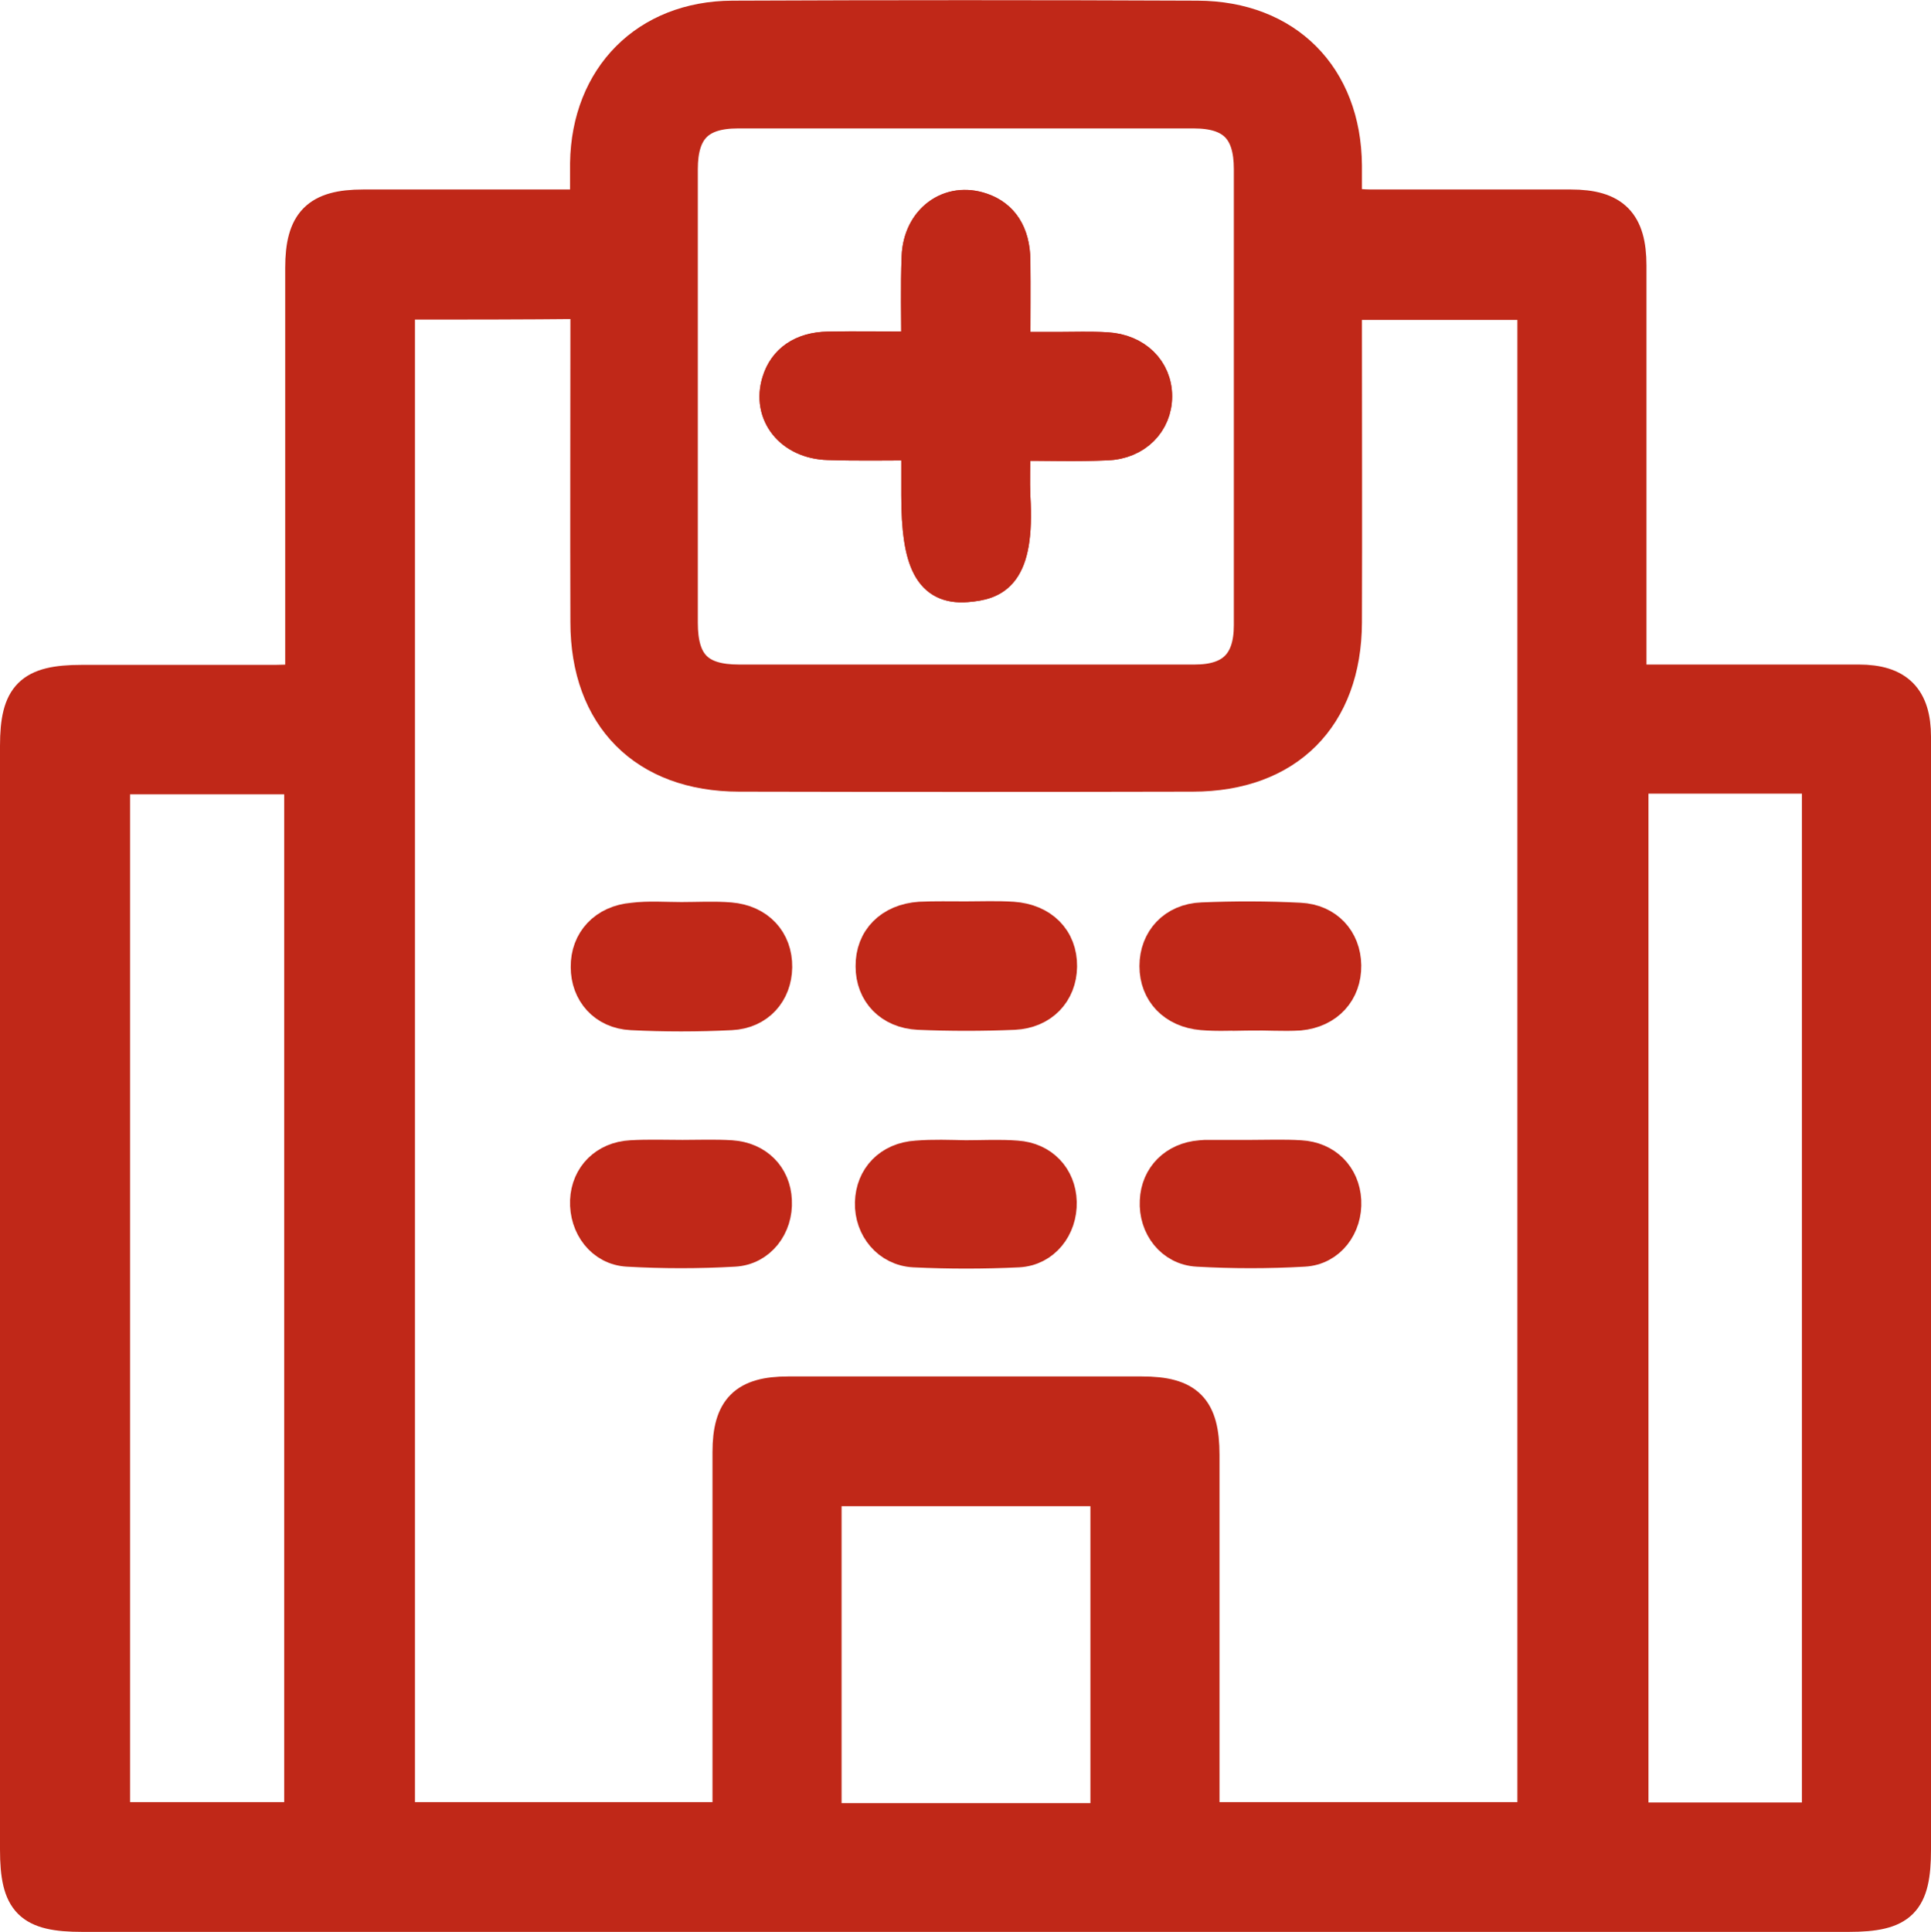
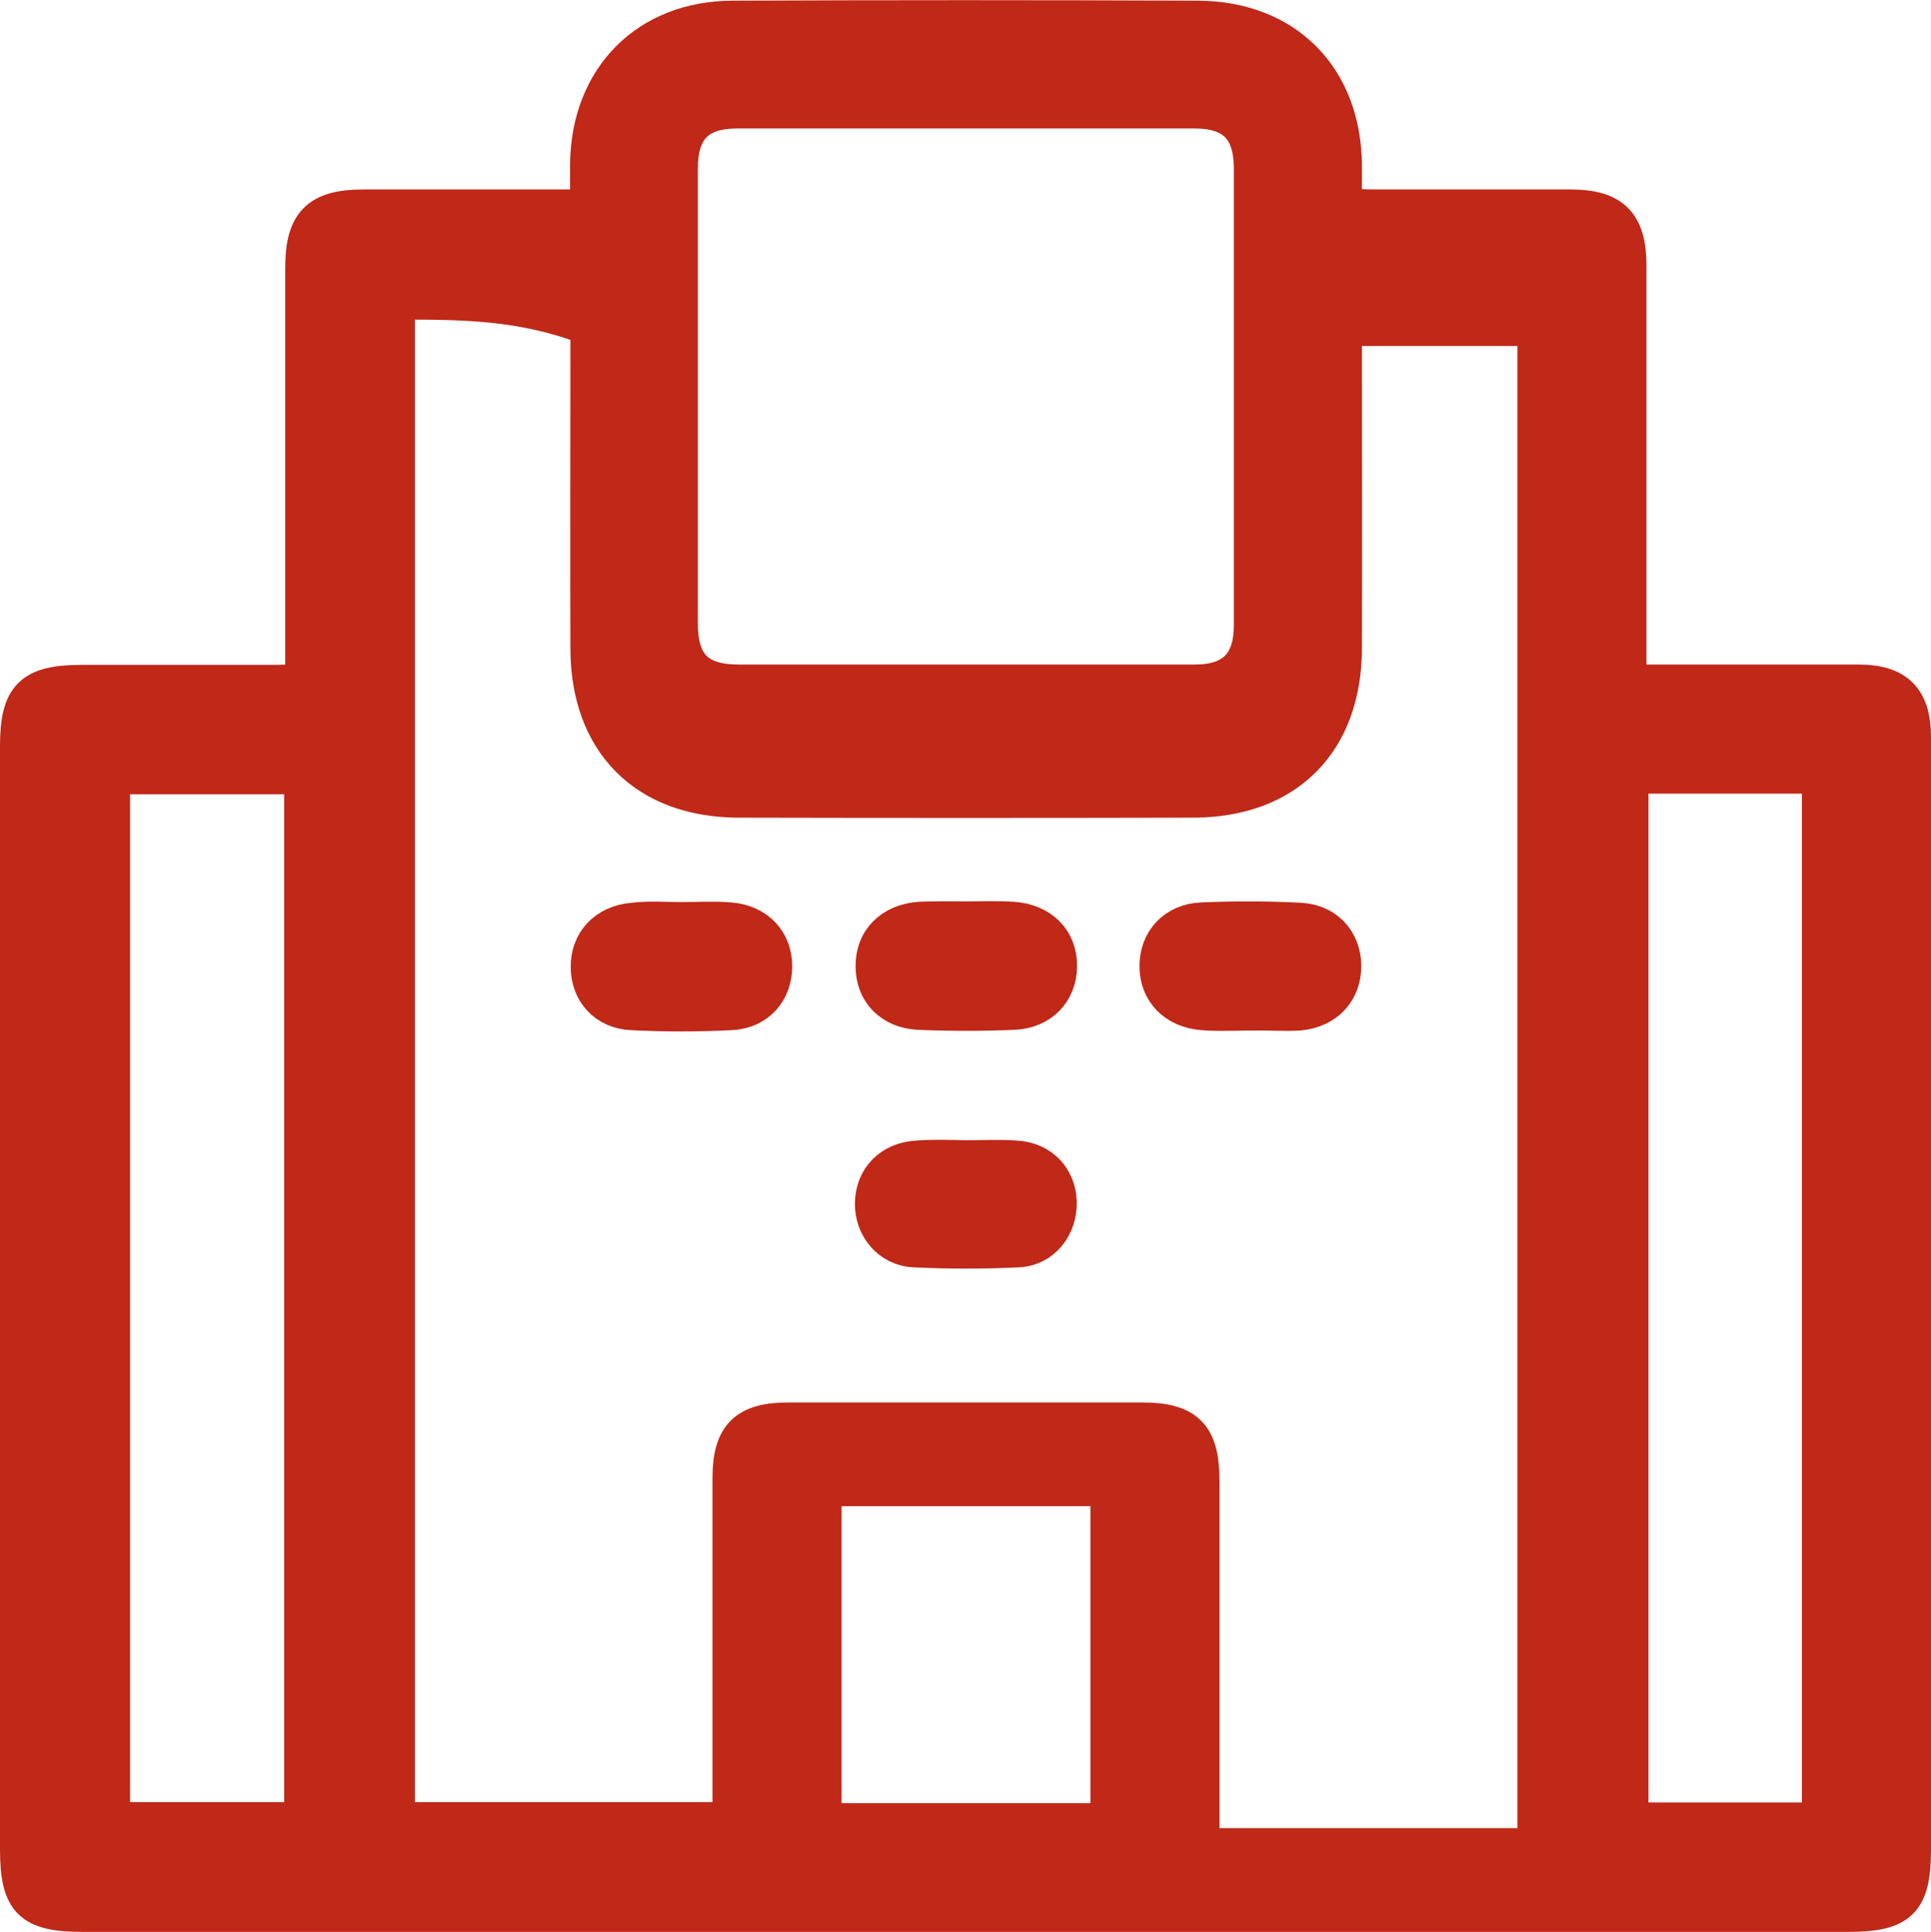
<svg xmlns="http://www.w3.org/2000/svg" version="1.1" id="Livello_1" x="0px" y="0px" viewBox="0 0 578.9 579.1" style="enable-background:new 0 0 578.9 579.1;" xml:space="preserve">
  <style type="text/css">
	.st0{fill:#C02818;stroke:#C02818;stroke-width:10;stroke-miterlimit:10;}
</style>
  <g>
-     <path class="st0" d="M90.5,204.2c0-3.3,0-5.9,0-8.5c0-38.5,0-76.9,0-115.4c0-13.7,4.7-18.5,18.4-18.5c19.6,0,39.1,0,58.7,0   c2.4,0,4.8,0,8.3,0c0-4.7,0-8.8,0-12.9c0.4-25.8,17.9-43.6,43.7-43.7c46.5-0.2,92.9-0.2,139.4,0c26.6,0.1,44.1,17.7,44.3,44.4   c0,3.7,0,7.5,0,11.8c2.9,0.1,5.3,0.4,7.6,0.4c20,0,40,0,60,0c12.8,0,17.7,5,17.7,17.8c0,38.7,0,77.4,0,116.1c0,2.6,0,5.2,0,8.5   c3.1,0,5.5,0,7.9,0c20.2,0,40.5,0,60.7,0c11.6,0,16.7,5.1,16.7,16.7c0.1,30.7,0,61.4,0,92c0,80.5,0,161,0,241.5   c0,15.7-3.9,19.7-19.7,19.7c-176.5,0-353,0-529.5,0C9,574.1,5,570.2,5,554.4c0-110.3,0-220.6,0-330.8c0-15.1,4.2-19.3,19.5-19.3   c19.3,0,38.7,0,58,0C85.1,204.2,87.4,204.2,90.5,204.2z M119.4,90.8c0,152.1,0,303.4,0,454.4c33.2,0,66,0,99.2,0c0-2.9,0-5.4,0-7.8   c0-34,0-68,0-102.1c0-13,4.8-17.7,17.7-17.7c35.3,0,70.7,0,106,0c13.7,0,18.3,4.6,18.3,18.5c0,33.8,0,67.6,0,101.4   c0,2.6,0,5.2,0,7.7c33.7,0,66.5,0,99.3,0c0-151.7,0-303,0-454.3c-19,0-37.5,0-56.6,0c0,2.9,0,5.3,0,7.7c0,29.3,0.1,58.7,0,88   c-0.1,28.3-17.4,45.7-45.7,45.7c-45.3,0.1-90.7,0.1-136,0c-28.3,0-45.6-17.5-45.6-45.8c-0.1-29.6,0-59.1,0-88.7c0-2.3,0-4.7,0-7.2   C156.4,90.8,138,90.8,119.4,90.8z M288.9,204.2c23.1,0,46.2,0,69.3,0c11.3,0,16.7-5.4,16.7-16.8c0-45.6,0-91.1,0-136.7   c0-11.9-5.2-17.2-17-17.2c-45.6,0-91.1,0-136.7,0c-11.8,0-17,5.3-17,17.2c0,45.3,0,90.7,0,136c0,12.4,5.1,17.5,17.3,17.5   C244,204.2,266.5,204.2,288.9,204.2z M90.2,233.1c-19.3,0-37.8,0-56.2,0c0,104.4,0,208.4,0,312.1c19,0,37.5,0,56.2,0   C90.2,441,90.2,337.2,90.2,233.1z M489.2,232.9c0,104.7,0,208.6,0,312.4c19.1,0,37.6,0,56,0c0-104.4,0-208.3,0-312.4   C526.4,232.9,508,232.9,489.2,232.9z M331.9,545.5c0-33.3,0-66.1,0-99c-28.4,0-56.5,0-84.6,0c0,33.2,0,66,0,99   C275.6,545.5,303.5,545.5,331.9,545.5z" />
-     <path class="st0" d="M303.9,133.1c9.9,0,18.9,0.3,27.9-0.1c8.7-0.3,14.6-6.5,14.6-14.2c0-7.8-6-13.7-14.6-14.2   c-4.9-0.3-9.8-0.1-14.6-0.1c-4.3,0-8.6,0-13.3,0c0-9.6,0.1-18,0-26.5c-0.1-8-3.5-13.1-9.6-15.2c-9.6-3.3-18.6,3.2-19,14.2   c-0.3,9-0.1,18-0.1,27.4c-9.7,0-18.3-0.1-27,0c-7.8,0.2-12.9,3.8-14.8,10c-3,9.6,3.7,18.2,14.9,18.5c8.8,0.3,17.6,0.1,26.9,0.1   c0,5.8,0,10.6,0,15.5c0,20.1,3.9,27.8,14.5,27c8.5-0.7,15.6-3.2,14.2-26.6C303.7,144.1,303.9,139.2,303.9,133.1z" />
+     <path class="st0" d="M90.5,204.2c0-3.3,0-5.9,0-8.5c0-38.5,0-76.9,0-115.4c0-13.7,4.7-18.5,18.4-18.5c19.6,0,39.1,0,58.7,0   c2.4,0,4.8,0,8.3,0c0-4.7,0-8.8,0-12.9c0.4-25.8,17.9-43.6,43.7-43.7c46.5-0.2,92.9-0.2,139.4,0c26.6,0.1,44.1,17.7,44.3,44.4   c0,3.7,0,7.5,0,11.8c2.9,0.1,5.3,0.4,7.6,0.4c20,0,40,0,60,0c12.8,0,17.7,5,17.7,17.8c0,38.7,0,77.4,0,116.1c0,2.6,0,5.2,0,8.5   c3.1,0,5.5,0,7.9,0c20.2,0,40.5,0,60.7,0c11.6,0,16.7,5.1,16.7,16.7c0.1,30.7,0,61.4,0,92c0,80.5,0,161,0,241.5   c0,15.7-3.9,19.7-19.7,19.7c-176.5,0-353,0-529.5,0C9,574.1,5,570.2,5,554.4c0-110.3,0-220.6,0-330.8c0-15.1,4.2-19.3,19.5-19.3   c19.3,0,38.7,0,58,0C85.1,204.2,87.4,204.2,90.5,204.2z M119.4,90.8c0,152.1,0,303.4,0,454.4c33.2,0,66,0,99.2,0c0-34,0-68,0-102.1c0-13,4.8-17.7,17.7-17.7c35.3,0,70.7,0,106,0c13.7,0,18.3,4.6,18.3,18.5c0,33.8,0,67.6,0,101.4   c0,2.6,0,5.2,0,7.7c33.7,0,66.5,0,99.3,0c0-151.7,0-303,0-454.3c-19,0-37.5,0-56.6,0c0,2.9,0,5.3,0,7.7c0,29.3,0.1,58.7,0,88   c-0.1,28.3-17.4,45.7-45.7,45.7c-45.3,0.1-90.7,0.1-136,0c-28.3,0-45.6-17.5-45.6-45.8c-0.1-29.6,0-59.1,0-88.7c0-2.3,0-4.7,0-7.2   C156.4,90.8,138,90.8,119.4,90.8z M288.9,204.2c23.1,0,46.2,0,69.3,0c11.3,0,16.7-5.4,16.7-16.8c0-45.6,0-91.1,0-136.7   c0-11.9-5.2-17.2-17-17.2c-45.6,0-91.1,0-136.7,0c-11.8,0-17,5.3-17,17.2c0,45.3,0,90.7,0,136c0,12.4,5.1,17.5,17.3,17.5   C244,204.2,266.5,204.2,288.9,204.2z M90.2,233.1c-19.3,0-37.8,0-56.2,0c0,104.4,0,208.4,0,312.1c19,0,37.5,0,56.2,0   C90.2,441,90.2,337.2,90.2,233.1z M489.2,232.9c0,104.7,0,208.6,0,312.4c19.1,0,37.6,0,56,0c0-104.4,0-208.3,0-312.4   C526.4,232.9,508,232.9,489.2,232.9z M331.9,545.5c0-33.3,0-66.1,0-99c-28.4,0-56.5,0-84.6,0c0,33.2,0,66,0,99   C275.6,545.5,303.5,545.5,331.9,545.5z" />
    <path class="st0" d="M204.3,275.4c4.9,0,9.8-0.3,14.6,0.1c8.4,0.7,13.7,6.5,13.6,14.4c-0.1,7.6-5.2,13.5-13.3,13.9   c-10,0.5-20,0.5-29.9,0c-8.1-0.4-13.2-6.4-13.2-13.9c-0.1-7.8,5.3-13.6,13.6-14.3C194.5,275,199.4,275.4,204.3,275.4z" />
    <path class="st0" d="M289.6,275.2c4.7,0,9.3-0.2,14,0.1c8.8,0.6,14.4,6.3,14.3,14.4c-0.1,7.8-5.5,13.6-13.9,14   c-9.5,0.4-19.1,0.4-28.6,0c-8.5-0.4-13.9-6.2-13.9-14c-0.1-8.1,5.5-13.8,14.3-14.4C280.3,275.1,284.9,275.2,289.6,275.2z" />
    <path class="st0" d="M374.4,303.9c-4.7,0-9.3,0.3-14-0.1c-8.4-0.7-13.8-6.4-13.8-14.2c0-7.8,5.4-13.8,13.8-14.1   c9.7-0.4,19.5-0.4,29.3,0.1c8.1,0.4,13.3,6.2,13.4,13.8c0.1,7.8-5.1,13.7-13.5,14.5C384.7,304.2,379.5,303.8,374.4,303.9   C374.4,303.8,374.4,303.8,374.4,303.9z" />
-     <path class="st0" d="M204.6,346.7c4.9,0,9.8-0.2,14.6,0.1c7.7,0.5,12.9,5.8,13.2,13.1c0.4,7.6-4.7,14.4-12.3,14.8   c-10.6,0.6-21.3,0.6-31.9,0c-7.6-0.4-12.6-7.2-12.3-14.8c0.3-7.3,5.6-12.7,13.3-13.1C194.4,346.5,199.5,346.7,204.6,346.7z" />
    <path class="st0" d="M289.5,346.8c5.1,0,10.2-0.3,15.3,0.1c7.6,0.5,12.8,6,13,13.4c0.2,7.6-4.9,14.2-12.5,14.6   c-10.4,0.5-20.9,0.5-31.3,0c-7.6-0.4-12.9-6.9-12.7-14.4c0.2-7.6,5.5-13.1,13.5-13.6C279.8,346.5,284.7,346.7,289.5,346.8   C289.5,346.7,289.5,346.7,289.5,346.8z" />
-     <path class="st0" d="M375.2,346.7c4.9,0,9.8-0.2,14.6,0.1c7.7,0.4,12.9,5.8,13.3,13.1c0.4,7.6-4.6,14.4-12.2,14.8   c-10.6,0.6-21.3,0.6-31.9,0c-7.6-0.4-12.7-7.1-12.3-14.7c0.3-7.3,5.6-12.6,13.2-13.2c0.4,0,0.9-0.1,1.3-0.1   C365.9,346.7,370.6,346.7,375.2,346.7L375.2,346.7z" />
-     <path class="st0" d="M303.9,133.1c0,6.1-0.2,11,0,15.8c1.4,23.5-5.8,26-14.2,26.6c-10.6,0.8-14.5-6.9-14.5-27c0-4.8,0-9.7,0-15.5   c-9.3,0-18.1,0.2-26.9-0.1c-11.1-0.3-17.9-8.9-14.9-18.5c1.9-6.2,7.1-9.9,14.8-10c8.6-0.2,17.3,0,27,0c0-9.4-0.3-18.4,0.1-27.4   c0.4-11,9.4-17.6,19-14.2c6.1,2.1,9.5,7.2,9.6,15.2c0.1,8.4,0,16.9,0,26.5c4.6,0,8.9,0,13.3,0c4.9,0,9.8-0.2,14.6,0.1   c8.7,0.5,14.6,6.4,14.6,14.2s-5.9,13.9-14.6,14.2C322.9,133.4,313.8,133.1,303.9,133.1z" />
  </g>
</svg>